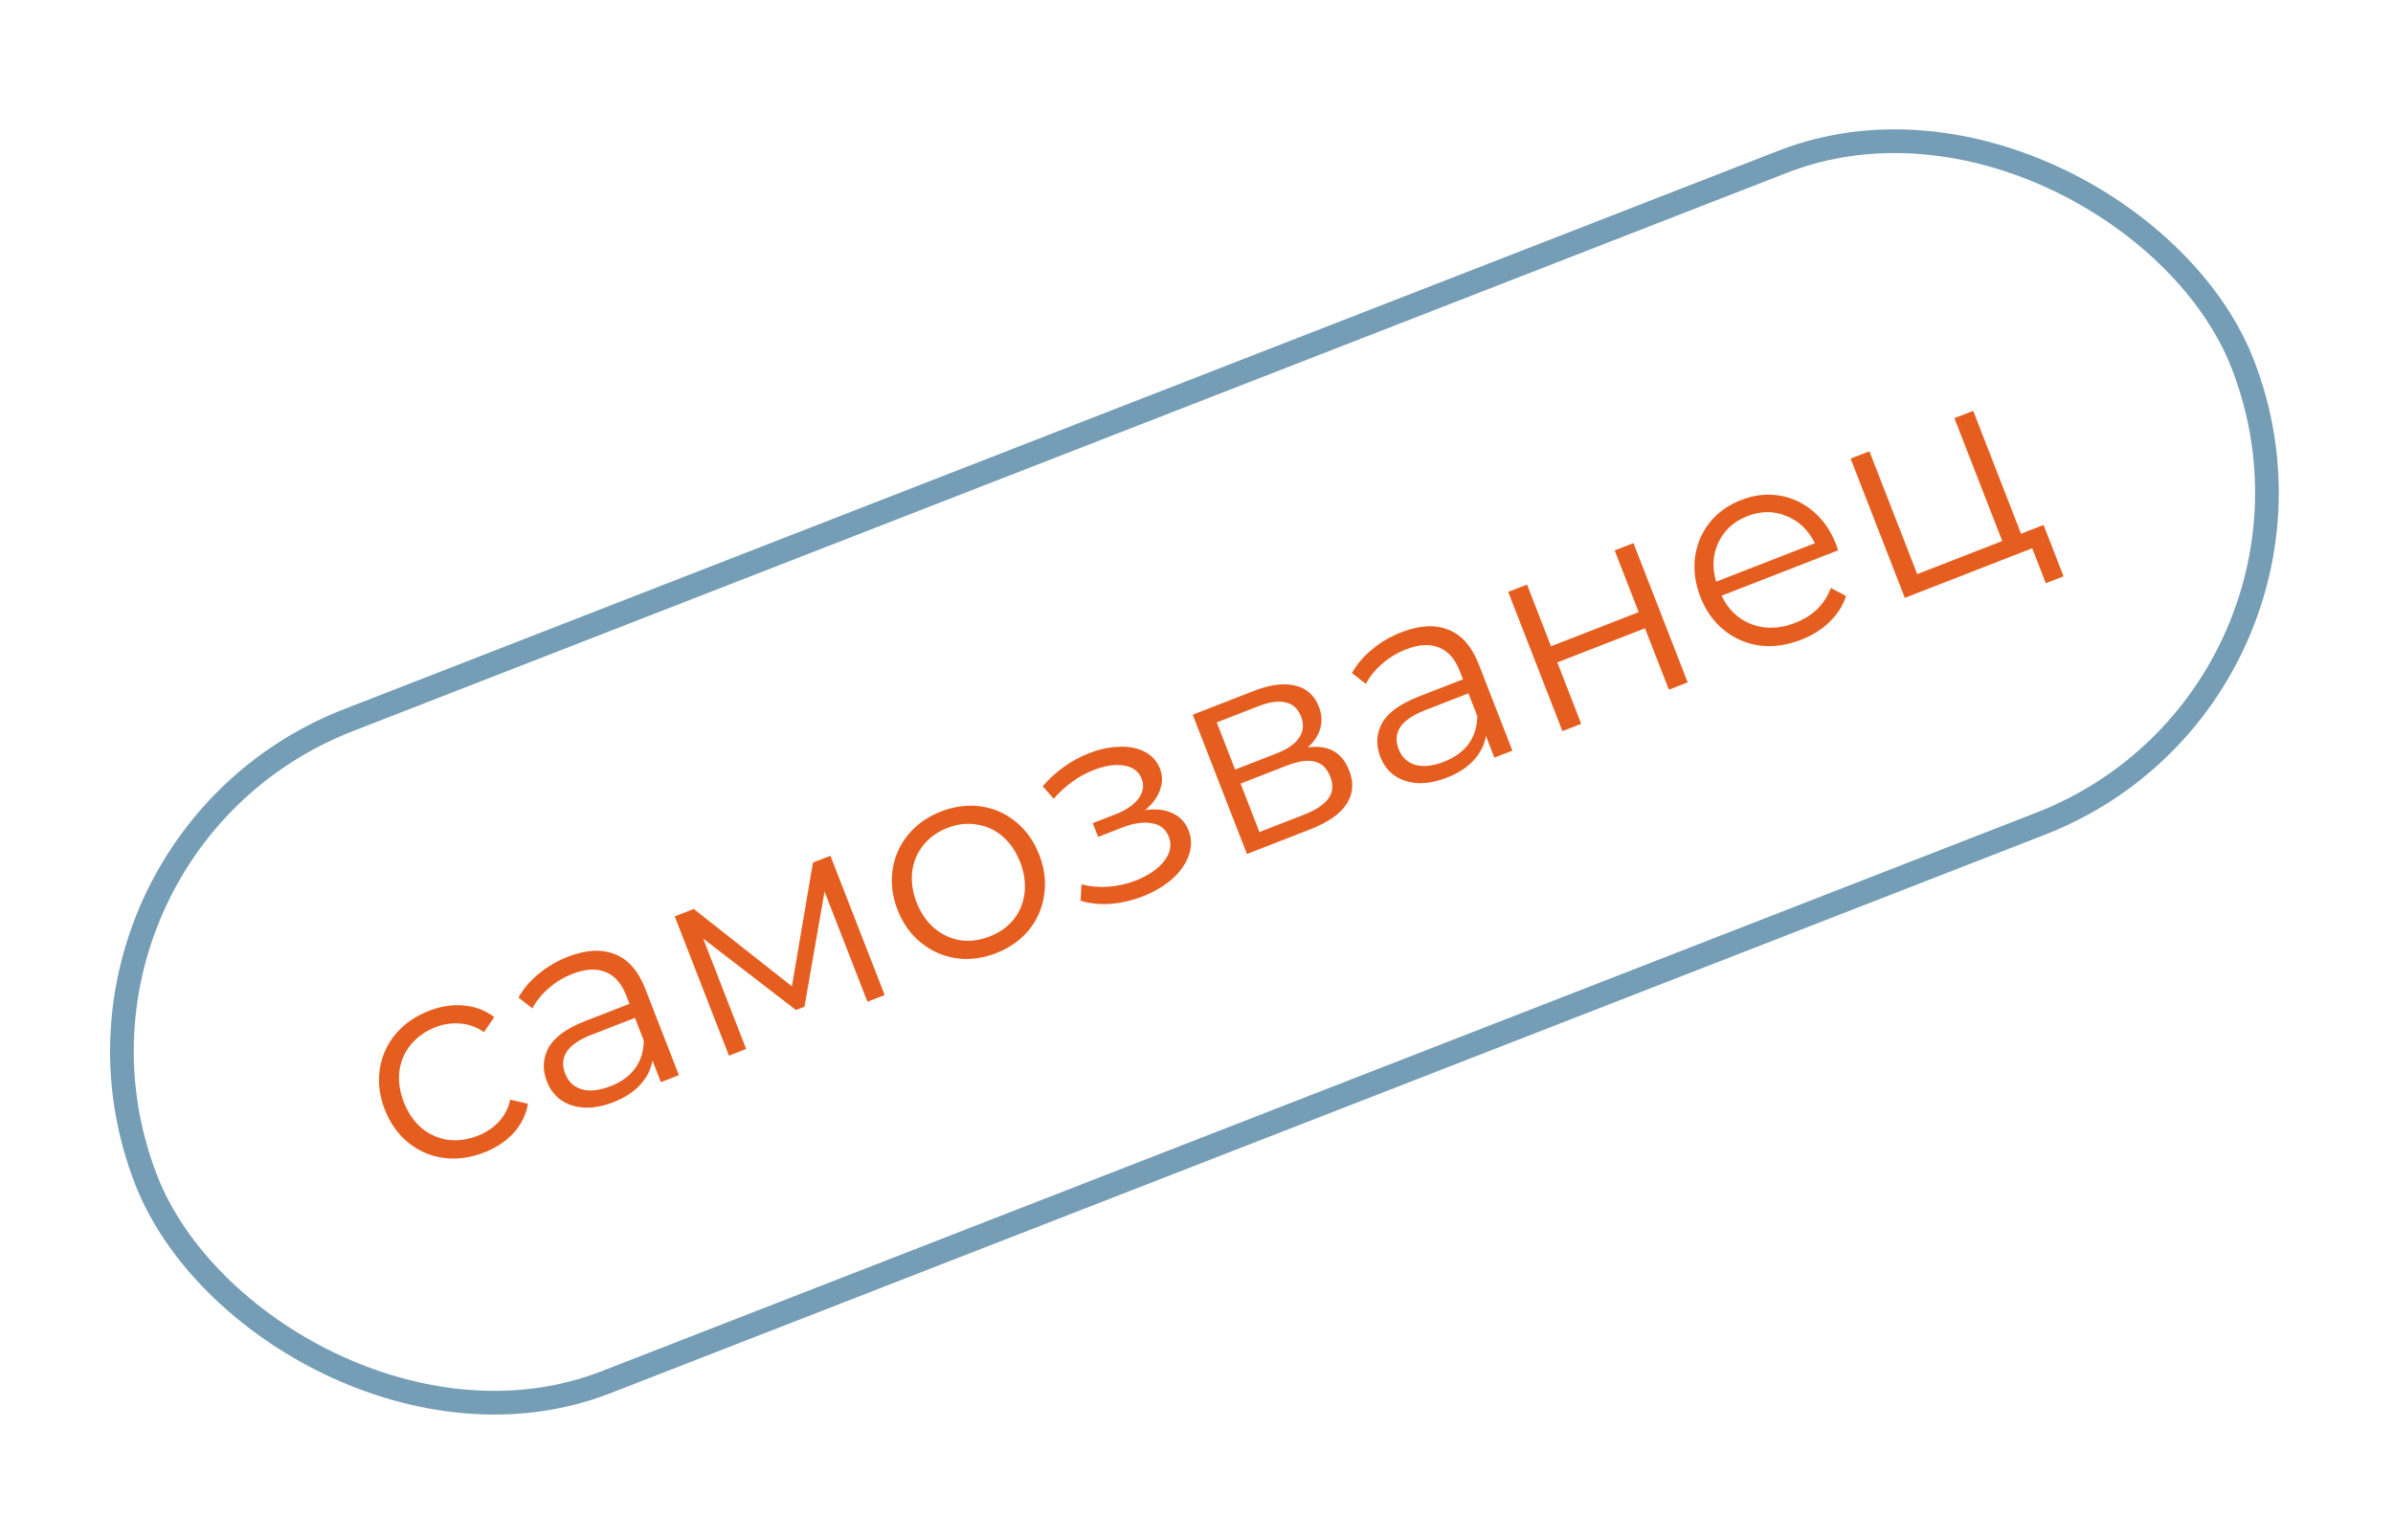
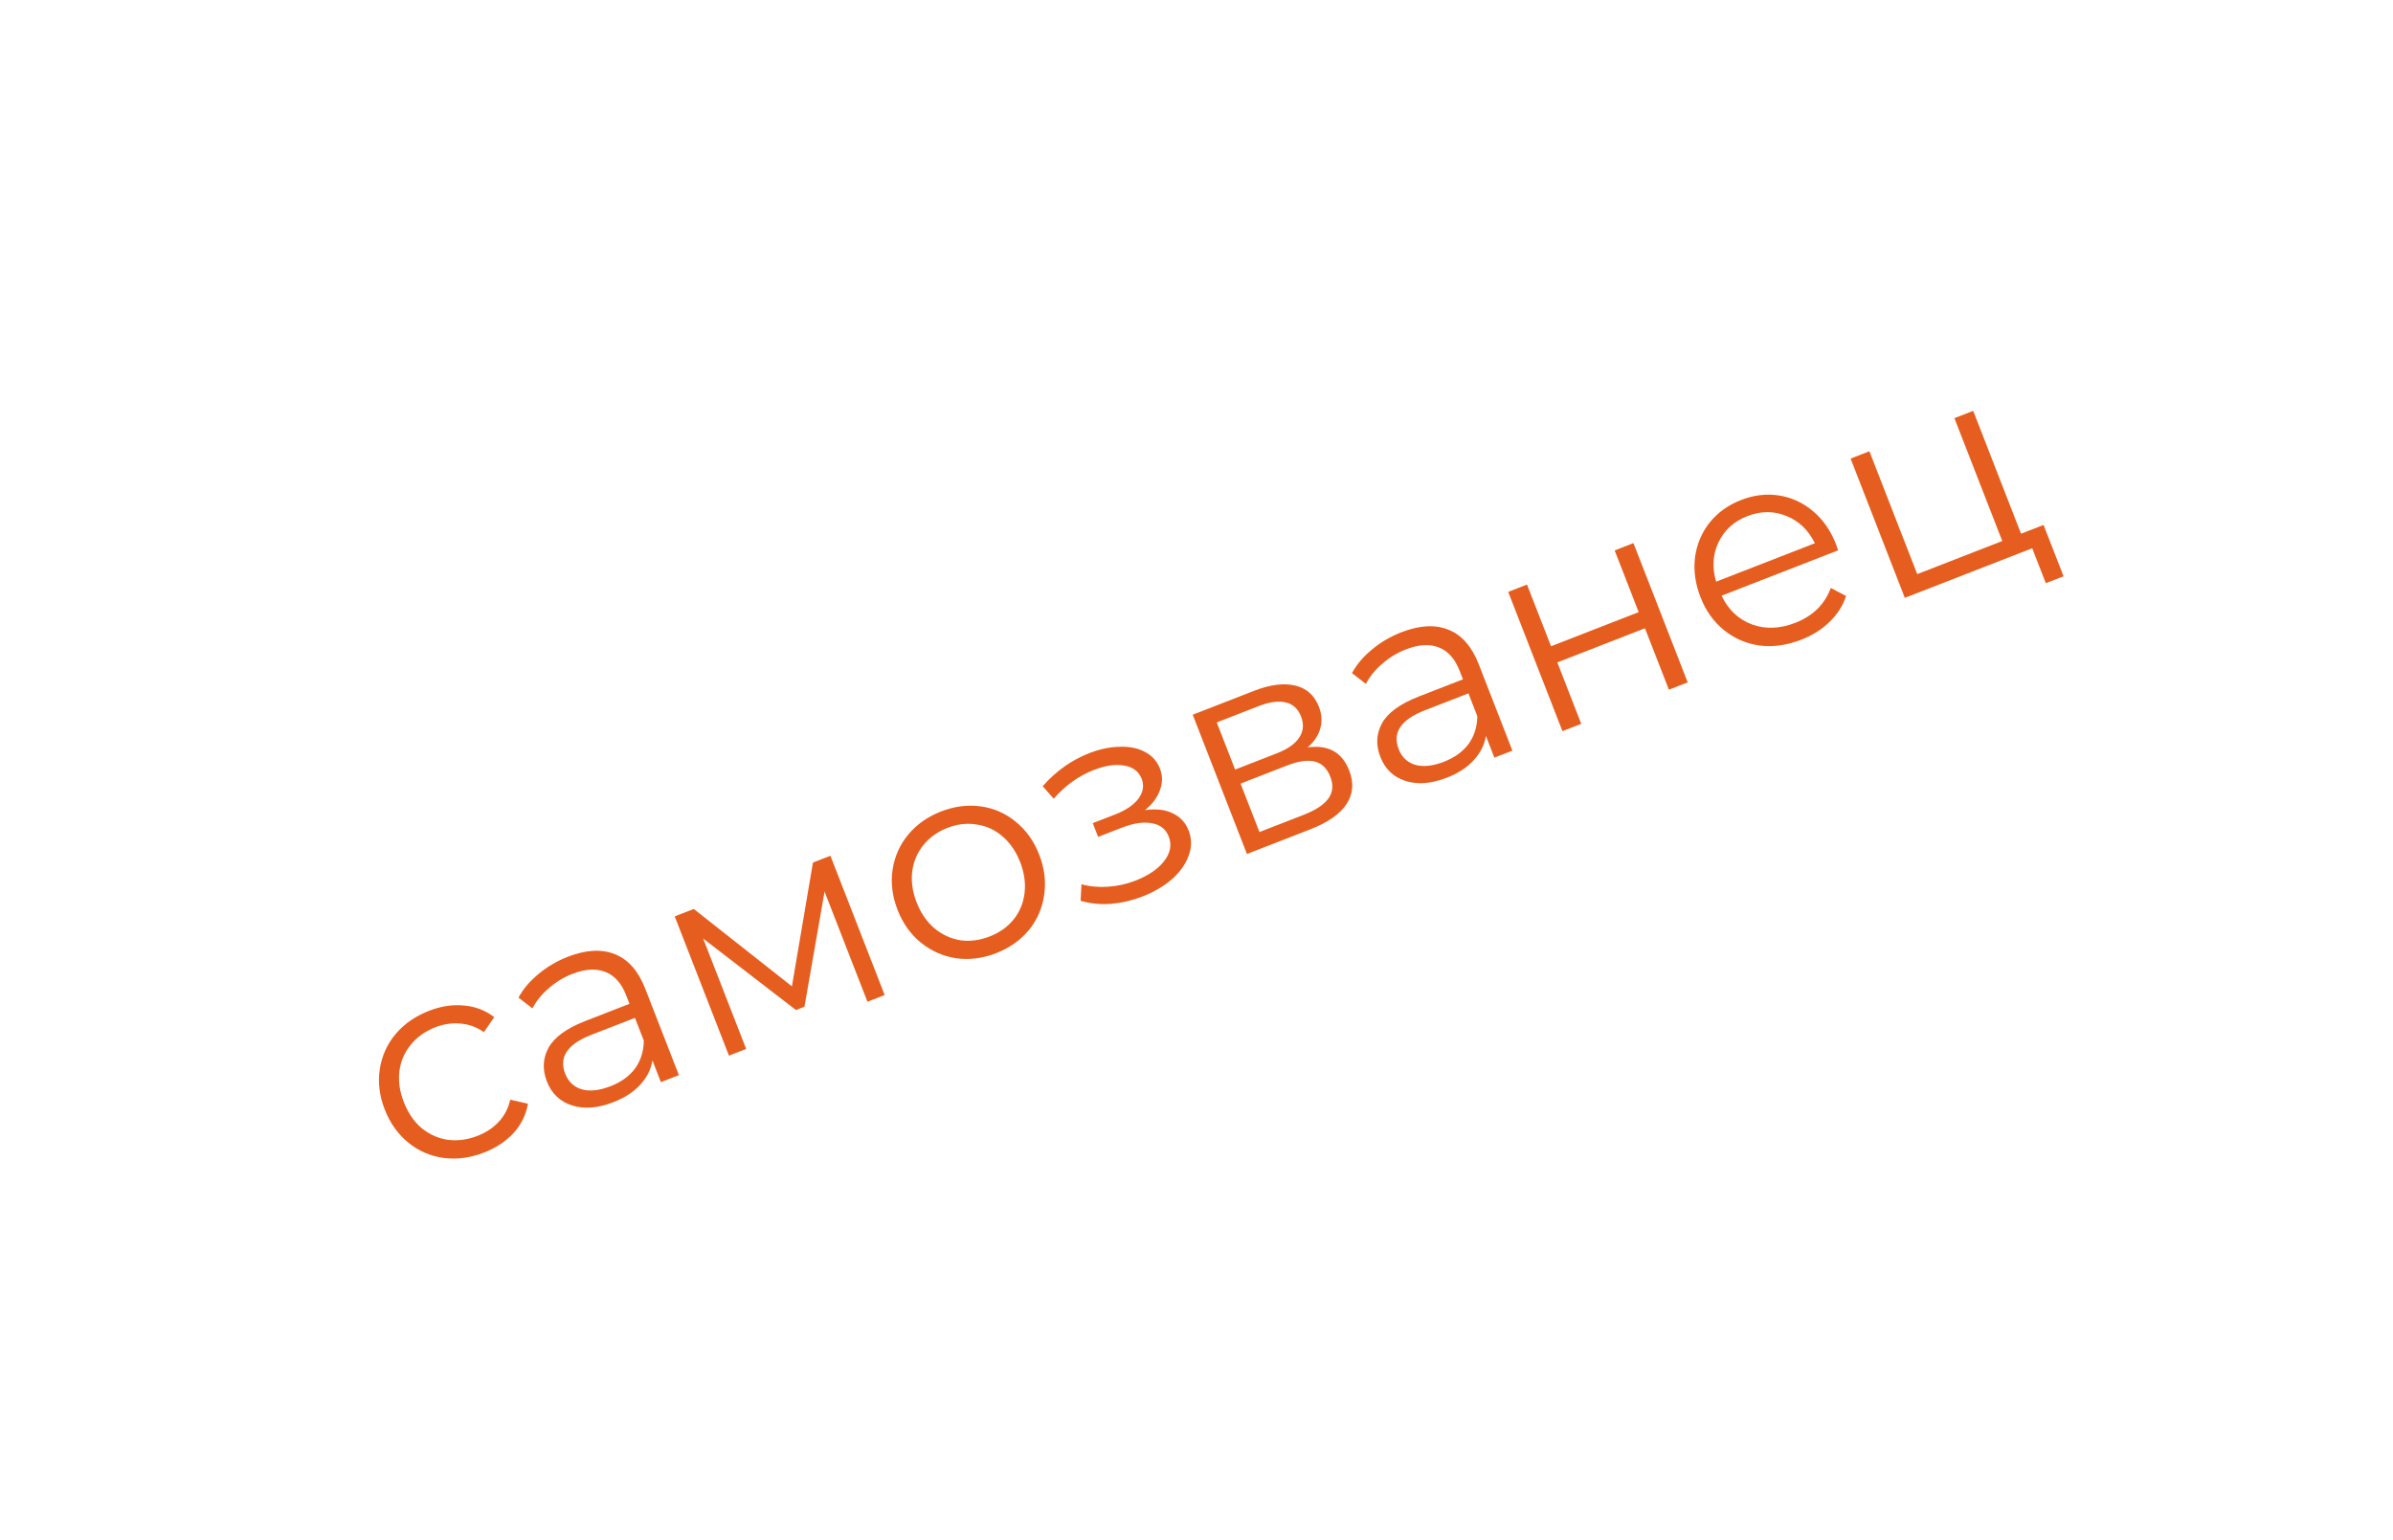
<svg xmlns="http://www.w3.org/2000/svg" width="129" height="83" viewBox="0 0 129 83" fill="none">
  <path d="M26.098 62.134C25.356 62.423 24.627 62.52 23.91 62.426C23.204 62.329 22.571 62.055 22.012 61.604C21.449 61.144 21.025 60.547 20.74 59.814C20.454 59.081 20.365 58.36 20.472 57.65C20.579 56.939 20.86 56.309 21.315 55.76C21.779 55.206 22.382 54.785 23.124 54.496C23.771 54.244 24.397 54.149 25.002 54.209C25.612 54.257 26.159 54.465 26.643 54.836L26.087 55.645C25.695 55.37 25.273 55.216 24.822 55.183C24.367 55.141 23.916 55.207 23.469 55.381C22.927 55.593 22.485 55.907 22.143 56.325C21.808 56.73 21.603 57.204 21.53 57.748C21.466 58.287 21.545 58.843 21.768 59.414C21.994 59.994 22.313 60.462 22.725 60.817C23.143 61.158 23.614 61.369 24.139 61.45C24.669 61.517 25.205 61.446 25.748 61.234C26.195 61.06 26.574 60.809 26.884 60.48C27.194 60.15 27.401 59.752 27.504 59.285L28.461 59.504C28.355 60.104 28.095 60.633 27.681 61.09C27.263 61.537 26.736 61.885 26.098 62.134ZM30.611 51.581C31.592 51.2 32.44 51.154 33.156 51.445C33.868 51.727 34.412 52.348 34.786 53.309L36.598 57.963L35.627 58.341L35.171 57.17C35.095 57.65 34.876 58.086 34.514 58.479C34.161 58.868 33.68 59.181 33.071 59.419C32.234 59.745 31.49 59.804 30.839 59.597C30.189 59.39 29.735 58.958 29.48 58.302C29.232 57.664 29.26 57.061 29.565 56.493C29.879 55.921 30.541 55.439 31.549 55.046L33.934 54.118L33.756 53.661C33.504 53.014 33.132 52.594 32.641 52.402C32.146 52.2 31.551 52.235 30.856 52.505C30.38 52.69 29.955 52.949 29.58 53.281C29.202 53.604 28.909 53.965 28.703 54.363L27.951 53.784C28.206 53.312 28.566 52.887 29.032 52.508C29.495 52.12 30.021 51.811 30.611 51.581ZM32.917 58.558C33.488 58.336 33.928 58.016 34.237 57.6C34.543 57.174 34.699 56.675 34.706 56.102L34.228 54.875L31.873 55.792C30.588 56.292 30.12 56.989 30.468 57.884C30.639 58.322 30.94 58.604 31.373 58.731C31.803 58.849 32.317 58.791 32.917 58.558ZM44.766 46.136L47.69 53.644L46.762 54.006L44.45 48.067L43.366 54.276L42.909 54.454L37.906 50.599L40.224 56.551L39.296 56.913L36.372 49.404L37.4 49.004L42.69 53.175L43.824 46.502L44.766 46.136ZM53.7 51.387C52.976 51.668 52.261 51.76 51.555 51.663C50.845 51.556 50.21 51.277 49.651 50.826C49.092 50.375 48.669 49.783 48.384 49.05C48.099 48.318 48.01 47.596 48.117 46.886C48.224 46.176 48.505 45.546 48.959 44.996C49.414 44.447 50.003 44.031 50.726 43.749C51.449 43.468 52.164 43.376 52.871 43.473C53.577 43.571 54.205 43.847 54.755 44.301C55.314 44.752 55.736 45.344 56.021 46.077C56.307 46.81 56.396 47.531 56.289 48.241C56.191 48.948 55.917 49.581 55.466 50.14C55.012 50.689 54.423 51.105 53.7 51.387ZM53.349 50.487C53.882 50.28 54.312 49.975 54.638 49.575C54.97 49.16 55.168 48.683 55.231 48.143C55.295 47.603 55.216 47.048 54.994 46.477C54.771 45.906 54.454 45.443 54.042 45.089C53.63 44.734 53.163 44.521 52.642 44.45C52.127 44.365 51.603 44.427 51.071 44.634C50.538 44.842 50.105 45.153 49.773 45.567C49.447 45.968 49.247 46.44 49.174 46.984C49.11 47.524 49.19 48.079 49.412 48.65C49.634 49.221 49.952 49.684 50.364 50.039C50.785 50.39 51.254 50.607 51.769 50.692C52.289 50.763 52.816 50.695 53.349 50.487ZM61.725 43.675C62.306 43.591 62.799 43.646 63.203 43.84C63.617 44.029 63.909 44.343 64.079 44.781C64.249 45.218 64.249 45.668 64.078 46.129C63.916 46.587 63.616 47.011 63.176 47.401C62.732 47.782 62.201 48.093 61.583 48.334C61.04 48.545 60.478 48.676 59.895 48.728C59.309 48.77 58.761 48.715 58.252 48.562L58.3 47.672C58.743 47.795 59.22 47.84 59.733 47.805C60.245 47.769 60.734 47.661 61.201 47.48C61.896 47.209 62.412 46.86 62.749 46.433C63.093 45.992 63.178 45.548 63.004 45.101C62.848 44.701 62.547 44.462 62.1 44.384C61.649 44.297 61.11 44.375 60.482 44.62L59.197 45.12L58.908 44.377L60.136 43.9C60.697 43.681 61.108 43.4 61.37 43.057C61.627 42.705 61.685 42.348 61.544 41.986C61.389 41.587 61.071 41.349 60.592 41.272C60.123 41.192 59.579 41.272 58.96 41.513C58.151 41.828 57.431 42.344 56.801 43.061L56.209 42.387C56.922 41.572 57.76 40.978 58.721 40.603C59.292 40.381 59.839 40.267 60.363 40.26C60.892 40.24 61.344 40.333 61.72 40.537C62.105 40.738 62.375 41.038 62.531 41.438C62.679 41.819 62.677 42.208 62.526 42.607C62.384 43.002 62.117 43.358 61.725 43.675ZM70.49 40.295C71.6 40.137 72.349 40.553 72.734 41.542C72.99 42.199 72.943 42.798 72.595 43.339C72.247 43.88 71.592 44.338 70.631 44.712L67.219 46.04L64.296 38.532L67.607 37.242C68.464 36.909 69.2 36.814 69.815 36.958C70.43 37.102 70.858 37.483 71.099 38.102C71.258 38.511 71.281 38.908 71.167 39.292C71.06 39.663 70.834 39.997 70.49 40.295ZM66.581 41.489L68.837 40.61C69.417 40.384 69.817 40.102 70.036 39.765C70.265 39.424 70.298 39.044 70.135 38.625C69.972 38.206 69.693 37.953 69.297 37.866C68.911 37.776 68.428 37.843 67.847 38.069L65.592 38.947L66.581 41.489ZM70.277 43.929C70.924 43.677 71.369 43.384 71.611 43.048C71.853 42.713 71.887 42.322 71.713 41.874C71.538 41.427 71.263 41.156 70.886 41.062C70.506 40.958 69.997 41.03 69.36 41.278L66.876 42.245L67.893 44.857L70.277 43.929ZM75.542 34.087C76.522 33.705 77.371 33.66 78.087 33.951C78.799 34.233 79.343 34.854 79.717 35.815L81.529 40.469L80.558 40.847L80.102 39.676C80.026 40.155 79.806 40.591 79.444 40.984C79.092 41.374 78.611 41.687 78.002 41.924C77.165 42.25 76.421 42.31 75.77 42.103C75.12 41.896 74.666 41.464 74.411 40.807C74.162 40.17 74.191 39.567 74.496 38.999C74.81 38.427 75.472 37.945 76.48 37.552L78.864 36.624L78.686 36.167C78.434 35.52 78.063 35.1 77.572 34.908C77.076 34.706 76.482 34.74 75.787 35.011C75.311 35.196 74.886 35.455 74.511 35.787C74.132 36.11 73.84 36.47 73.633 36.869L72.882 36.29C73.137 35.818 73.497 35.393 73.963 35.014C74.426 34.626 74.952 34.317 75.542 34.087ZM77.848 41.064C78.419 40.841 78.859 40.522 79.168 40.106C79.474 39.68 79.63 39.181 79.637 38.608L79.159 37.38L76.803 38.297C75.519 38.798 75.05 39.495 75.399 40.39C75.569 40.827 75.871 41.11 76.304 41.237C76.734 41.355 77.248 41.297 77.848 41.064ZM81.303 31.91L82.317 31.515L83.612 34.841L88.337 33.001L87.042 29.675L88.055 29.28L90.979 36.789L89.966 37.184L88.676 33.872L83.951 35.712L85.24 39.024L84.227 39.418L81.303 31.91ZM99.087 29.67L92.806 32.116C93.167 32.874 93.713 33.39 94.444 33.664C95.172 33.929 95.95 33.9 96.778 33.578C97.244 33.396 97.641 33.149 97.968 32.835C98.292 32.512 98.533 32.133 98.693 31.698L99.519 32.132C99.342 32.662 99.042 33.129 98.619 33.535C98.206 33.937 97.699 34.255 97.1 34.488C96.329 34.788 95.581 34.894 94.855 34.803C94.135 34.7 93.496 34.423 92.937 33.972C92.378 33.521 91.955 32.929 91.67 32.197C91.385 31.464 91.286 30.746 91.374 30.043C91.472 29.337 91.733 28.714 92.159 28.176C92.595 27.634 93.16 27.227 93.855 26.957C94.549 26.686 95.236 26.605 95.914 26.714C96.592 26.823 97.201 27.106 97.741 27.564C98.277 28.013 98.69 28.608 98.979 29.351L99.087 29.67ZM94.194 27.827C93.471 28.109 92.952 28.579 92.639 29.238C92.331 29.884 92.289 30.591 92.511 31.359L97.836 29.286C97.48 28.57 96.966 28.08 96.293 27.816C95.626 27.538 94.927 27.542 94.194 27.827ZM110.163 28.301L111.241 31.07L110.284 31.442L109.551 29.558L102.684 32.232L99.761 24.723L100.774 24.328L103.353 30.952L107.936 29.168L105.357 22.544L106.37 22.149L108.949 28.773L110.163 28.301Z" fill="#E65E1F" />
-   <rect x="0.934" y="45.775" width="121.277" height="38.298" rx="19.149" transform="rotate(-21.274 0.934 45.775)" stroke="#759DB6" stroke-width="1.277" />
</svg>